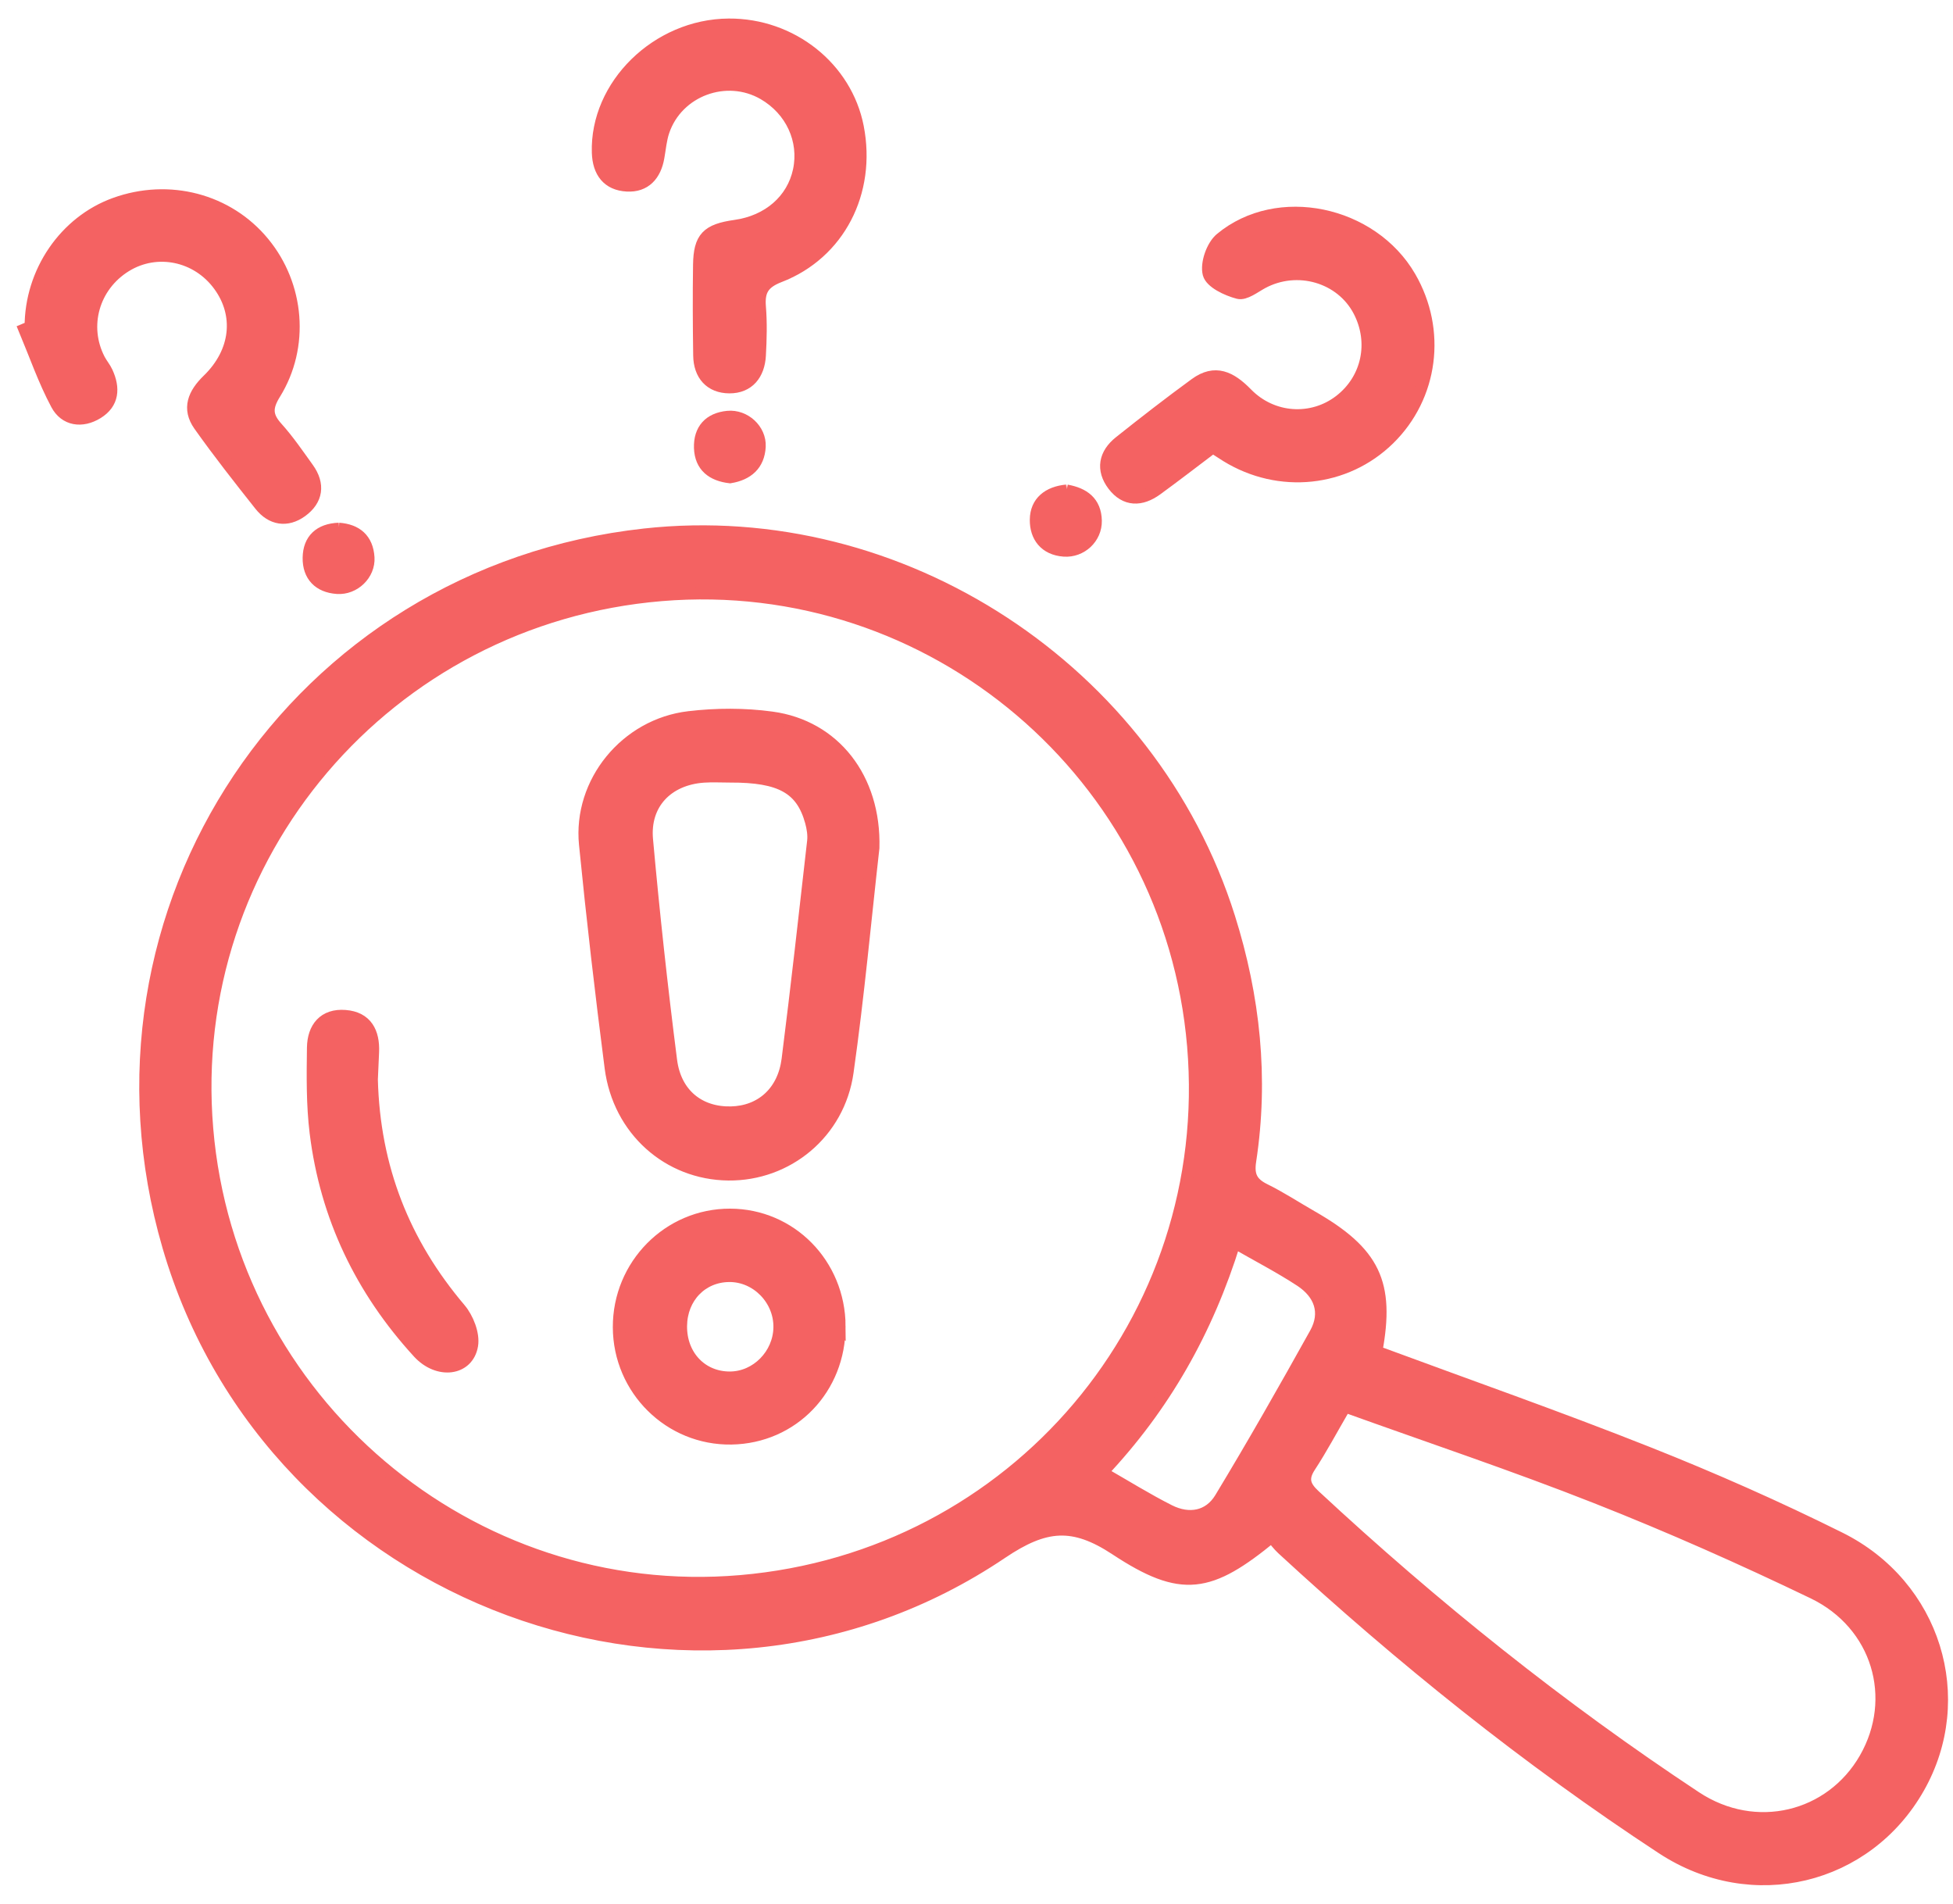
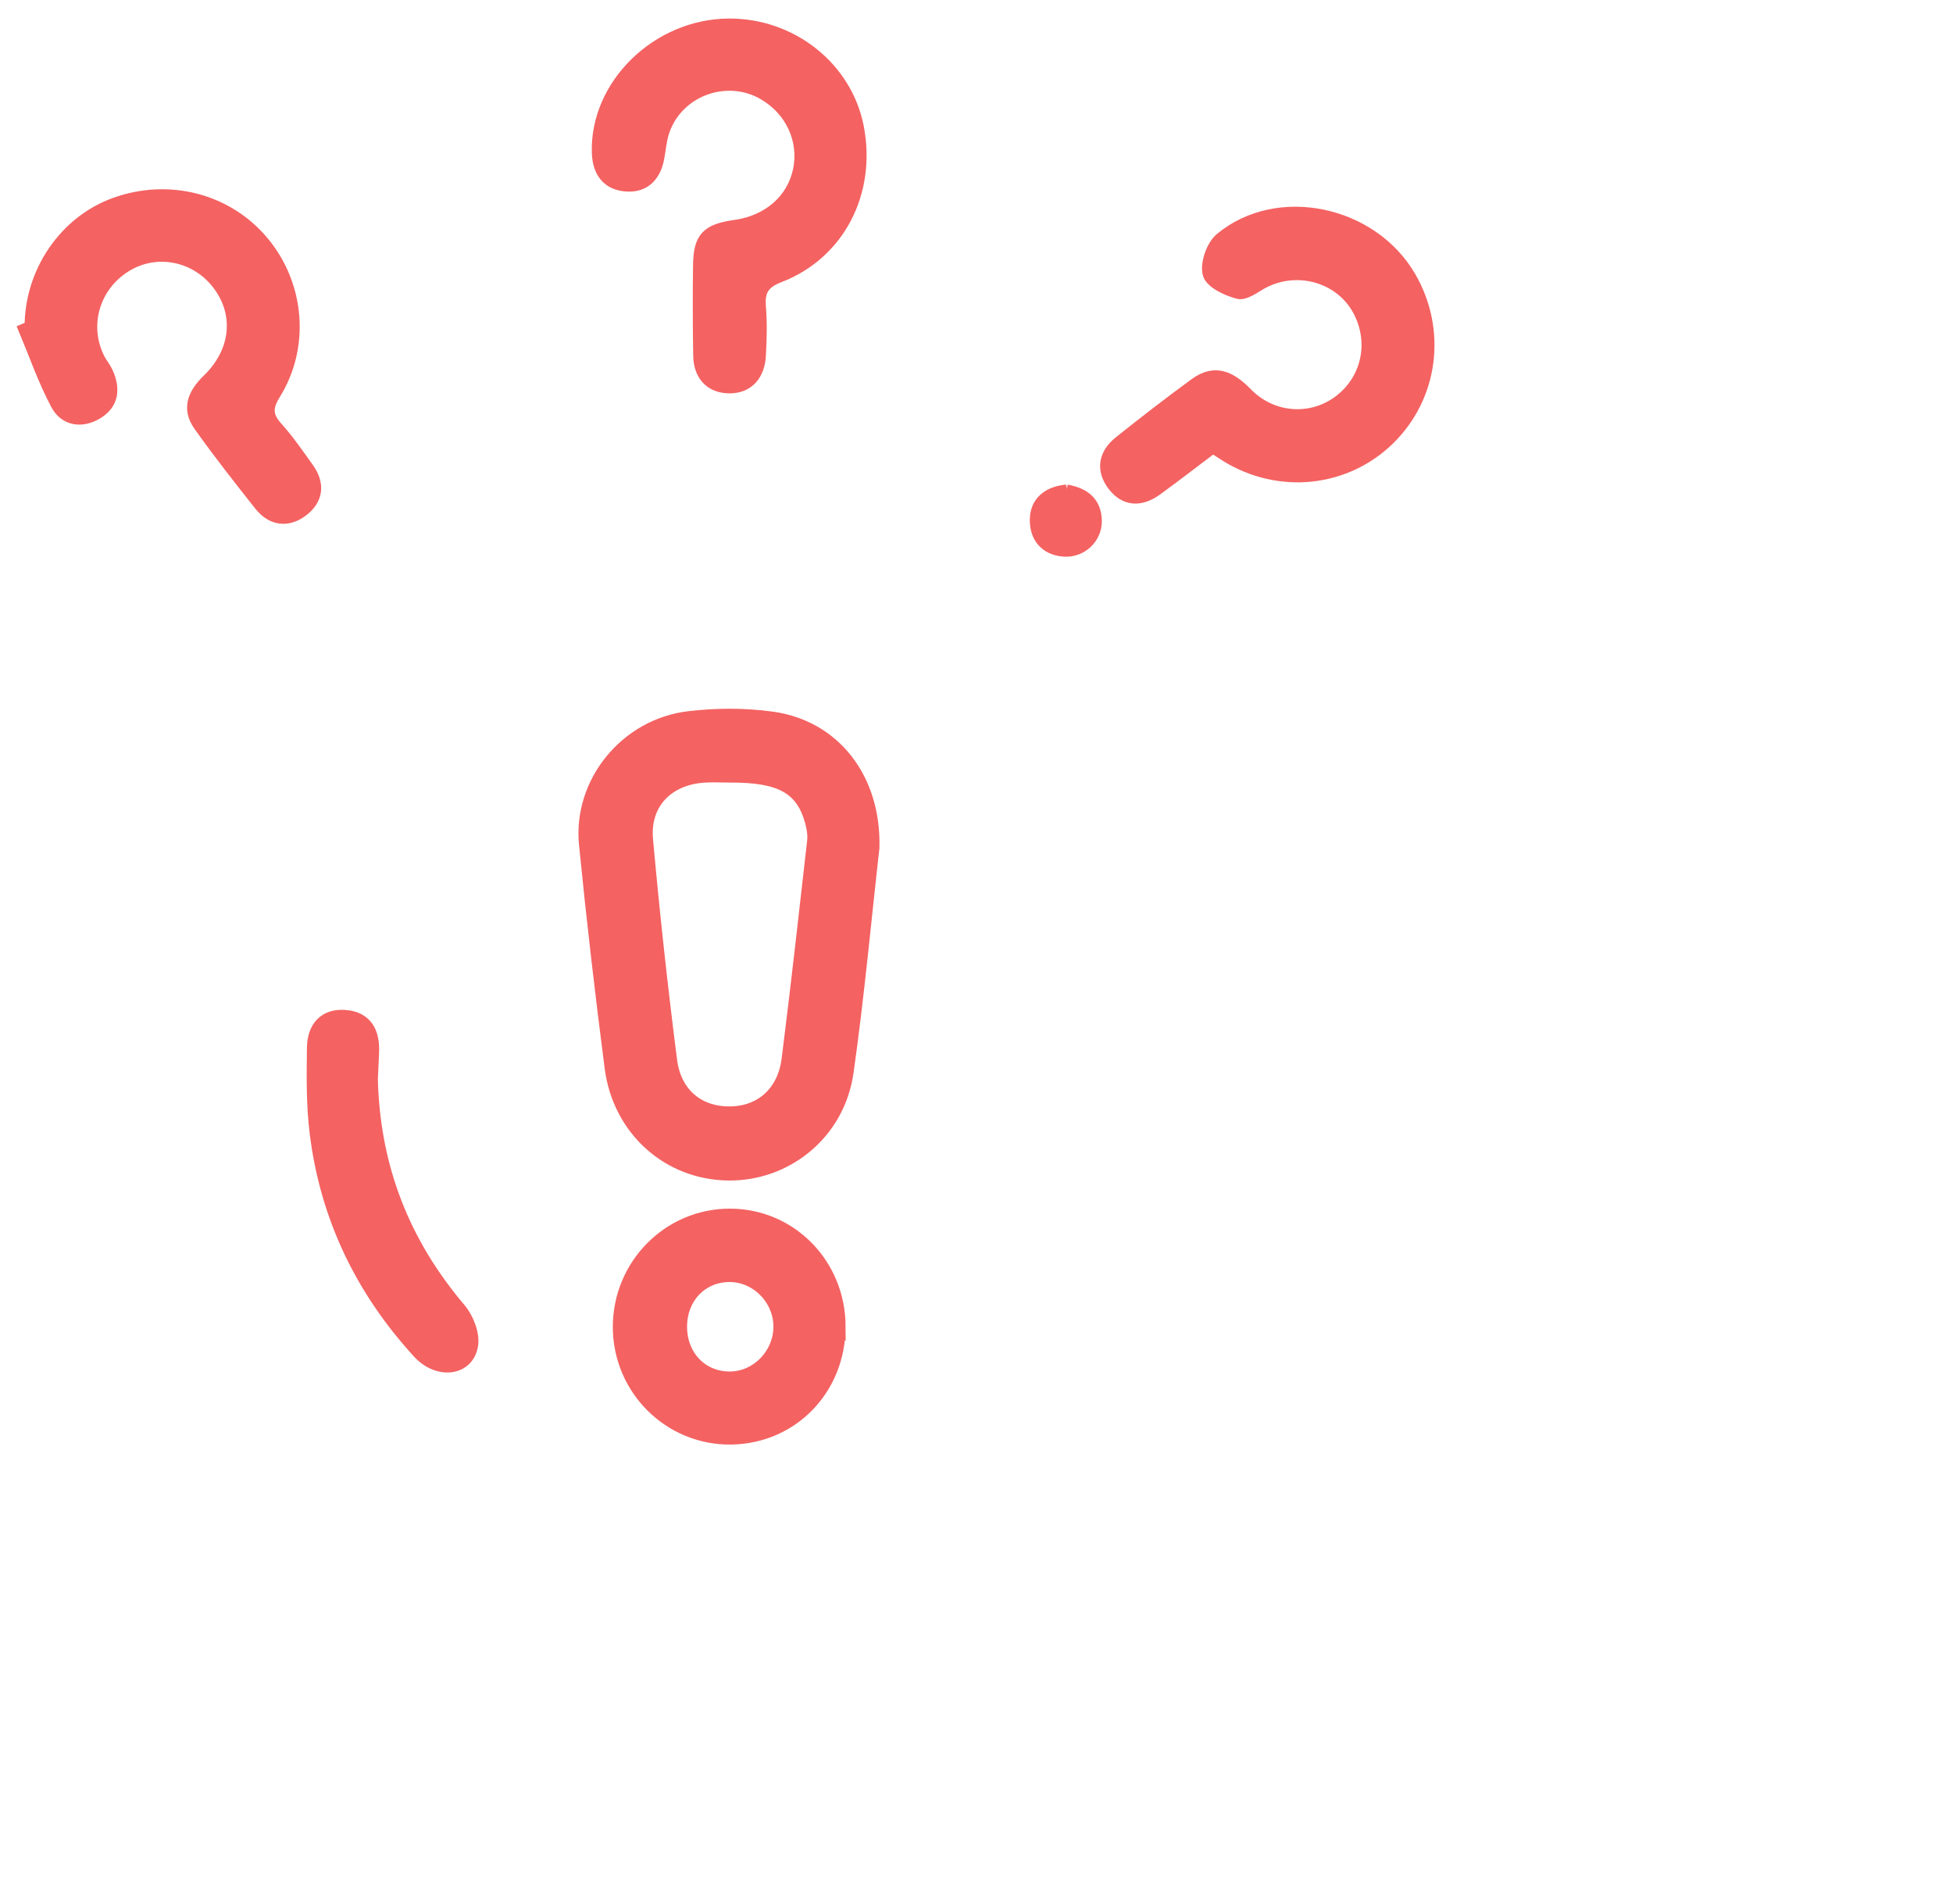
<svg xmlns="http://www.w3.org/2000/svg" width="79" height="77" viewBox="0 0 79 77" fill="none">
-   <path d="M55.666 54.67C59.382 56.045 63.048 57.329 66.657 58.762C69.287 59.805 71.885 60.954 74.42 62.215C78.272 64.132 79.655 68.689 77.602 72.306C75.514 75.983 70.892 77.142 67.237 74.746C61.768 71.16 56.683 67.069 51.874 62.636C51.71 62.484 51.575 62.298 51.445 62.145C48.932 64.209 47.806 64.419 45.135 62.658C43.407 61.52 42.27 61.621 40.52 62.8C28.179 71.123 10.996 64.746 6.817 50.416C2.846 36.804 11.96 23.177 26.072 21.625C36.452 20.484 46.559 27.108 49.712 37.101C50.729 40.328 51.075 43.609 50.564 46.959C50.473 47.554 50.632 47.863 51.154 48.12C51.803 48.439 52.413 48.841 53.042 49.201C55.592 50.659 56.182 51.896 55.666 54.67ZM48.269 42.307C47.341 31.325 37.707 23.155 26.759 24.063C15.658 24.985 7.444 34.634 8.376 45.657C9.308 56.678 18.996 64.894 29.956 63.956C41.059 63.006 49.205 53.374 48.269 42.307ZM54.405 56.878C53.841 57.848 53.44 58.604 52.972 59.318C52.65 59.811 52.767 60.121 53.166 60.493C57.983 64.969 63.099 69.071 68.585 72.696C71.01 74.301 74.066 73.539 75.451 71.127C76.848 68.693 75.981 65.687 73.345 64.419C70.468 63.034 67.542 61.736 64.572 60.565C61.239 59.249 57.834 58.113 54.405 56.878ZM49.935 50.244C48.827 53.817 47.092 56.88 44.565 59.559C45.529 60.111 46.389 60.648 47.29 61.103C48.093 61.508 48.912 61.368 49.377 60.596C50.703 58.404 51.969 56.176 53.216 53.936C53.691 53.083 53.396 52.311 52.614 51.797C51.795 51.259 50.919 50.807 49.935 50.242V50.244Z" fill="#F46262" stroke="#F46262" stroke-width="0.5" />
  <path d="M29.477 1C32.017 0.984 34.226 2.739 34.693 5.144C35.201 7.767 33.937 10.245 31.527 11.175C30.878 11.426 30.68 11.75 30.731 12.399C30.785 13.054 30.767 13.719 30.731 14.376C30.69 15.132 30.274 15.664 29.504 15.66C28.745 15.656 28.301 15.162 28.29 14.378C28.272 13.157 28.266 11.936 28.284 10.717C28.299 9.615 28.61 9.301 29.744 9.142C31.081 8.955 32.069 8.096 32.324 6.895C32.583 5.672 32.015 4.443 30.892 3.792C29.382 2.919 27.395 3.65 26.833 5.302C26.718 5.64 26.689 6.008 26.625 6.364C26.501 7.077 26.089 7.538 25.363 7.498C24.595 7.457 24.215 6.958 24.19 6.174C24.105 3.452 26.584 1.018 29.477 1Z" fill="#F46262" stroke="#F46262" stroke-width="0.5" />
  <path d="M49.062 18.08C48.257 18.688 47.527 19.252 46.783 19.794C46.16 20.247 45.528 20.257 45.041 19.62C44.565 18.992 44.689 18.363 45.295 17.88C46.3 17.079 47.317 16.291 48.354 15.534C49.153 14.95 49.782 15.267 50.422 15.921C51.466 16.994 53.079 17.077 54.199 16.214C55.325 15.348 55.645 13.852 54.981 12.575C54.256 11.184 52.472 10.67 51.057 11.434C50.742 11.604 50.358 11.911 50.089 11.841C49.636 11.723 48.989 11.42 48.898 11.072C48.791 10.658 49.041 9.94 49.387 9.655C51.68 7.751 55.493 8.559 57.029 11.206C58.281 13.365 57.933 16.034 56.178 17.754C54.428 19.467 51.745 19.748 49.616 18.438C49.45 18.335 49.286 18.227 49.066 18.086L49.062 18.08Z" fill="#F46262" stroke="#F46262" stroke-width="0.5" />
  <path d="M1.245 13.226C1.241 11.004 2.632 8.97 4.651 8.242C6.837 7.452 9.223 8.079 10.656 9.823C12.073 11.542 12.29 14.015 11.109 15.921C10.769 16.469 10.765 16.823 11.188 17.294C11.651 17.807 12.043 18.383 12.447 18.945C12.916 19.593 12.821 20.221 12.194 20.674C11.608 21.097 10.989 21.004 10.529 20.424C9.69 19.366 8.853 18.303 8.072 17.201C7.591 16.523 7.842 15.929 8.418 15.371C9.59 14.235 9.74 12.727 8.867 11.536C7.975 10.315 6.341 9.977 5.084 10.753C3.77 11.564 3.307 13.194 4.012 14.548C4.103 14.722 4.237 14.876 4.318 15.054C4.615 15.697 4.579 16.305 3.936 16.699C3.315 17.081 2.636 16.985 2.298 16.35C1.784 15.387 1.423 14.34 1 13.329C1.081 13.295 1.162 13.26 1.245 13.226Z" fill="#F46262" stroke="#F46262" stroke-width="0.5" />
  <path d="M43.145 19.848C43.824 19.969 44.305 20.305 44.32 21.061C44.334 21.758 43.729 22.314 43.04 22.264C42.276 22.209 41.898 21.695 41.906 21.018C41.914 20.305 42.413 19.918 43.147 19.848H43.145Z" fill="#F46262" stroke="#F46262" stroke-width="0.5" />
-   <path d="M13.705 21.392C14.41 21.443 14.853 21.809 14.899 22.551C14.94 23.226 14.329 23.821 13.64 23.774C12.902 23.724 12.481 23.279 12.492 22.557C12.504 21.833 12.934 21.421 13.707 21.392H13.705Z" fill="#F46262" stroke="#F46262" stroke-width="0.5" />
-   <path d="M29.53 19.297C28.82 19.214 28.347 18.858 28.321 18.116C28.298 17.382 28.699 16.937 29.437 16.866C30.122 16.8 30.759 17.384 30.724 18.065C30.684 18.789 30.241 19.179 29.53 19.297Z" fill="#F46262" stroke="#F46262" stroke-width="0.5" />
  <path d="M35.323 34.295C35 37.144 34.717 40.265 34.278 43.364C33.93 45.823 31.84 47.523 29.462 47.497C27.034 47.471 25.032 45.698 24.707 43.184C24.319 40.178 23.969 37.164 23.67 34.149C23.423 31.648 25.318 29.313 27.867 29.014C28.971 28.883 30.121 28.879 31.221 29.03C33.732 29.37 35.402 31.476 35.323 34.295ZM29.541 31.402C29.179 31.402 28.815 31.381 28.455 31.406C26.998 31.511 26.035 32.5 26.165 33.951C26.434 36.935 26.759 39.915 27.139 42.887C27.315 44.27 28.292 45.03 29.573 45C30.791 44.972 31.7 44.169 31.866 42.845C32.238 39.905 32.566 36.96 32.899 34.016C32.926 33.763 32.881 33.488 32.814 33.24C32.44 31.873 31.577 31.394 29.541 31.402Z" fill="#F46262" stroke="#F46262" stroke-width="0.5" />
  <path d="M33.953 53.633C33.967 56.154 32.063 58.135 29.588 58.176C27.095 58.218 25.049 56.197 25.039 53.686C25.029 51.172 27.047 49.127 29.535 49.135C31.986 49.141 33.941 51.132 33.955 53.635L33.953 53.633ZM29.497 51.603C28.383 51.611 27.554 52.471 27.542 53.631C27.53 54.838 28.379 55.73 29.533 55.722C30.607 55.715 31.515 54.794 31.535 53.694C31.555 52.56 30.615 51.595 29.499 51.603H29.497Z" fill="#F46262" stroke="#F46262" stroke-width="0.5" />
  <path d="M15.035 43.661C15.126 47.231 16.335 50.278 18.595 52.943C18.913 53.317 19.166 53.958 19.089 54.415C18.921 55.413 17.718 55.557 16.932 54.7C14.621 52.177 13.195 49.219 12.775 45.818C12.635 44.682 12.65 43.52 12.666 42.373C12.678 41.578 13.106 41.029 13.966 41.099C14.817 41.166 15.12 41.758 15.084 42.555C15.066 42.949 15.049 43.344 15.035 43.663V43.661Z" fill="#F46262" stroke="#F46262" stroke-width="0.5" />
</svg>